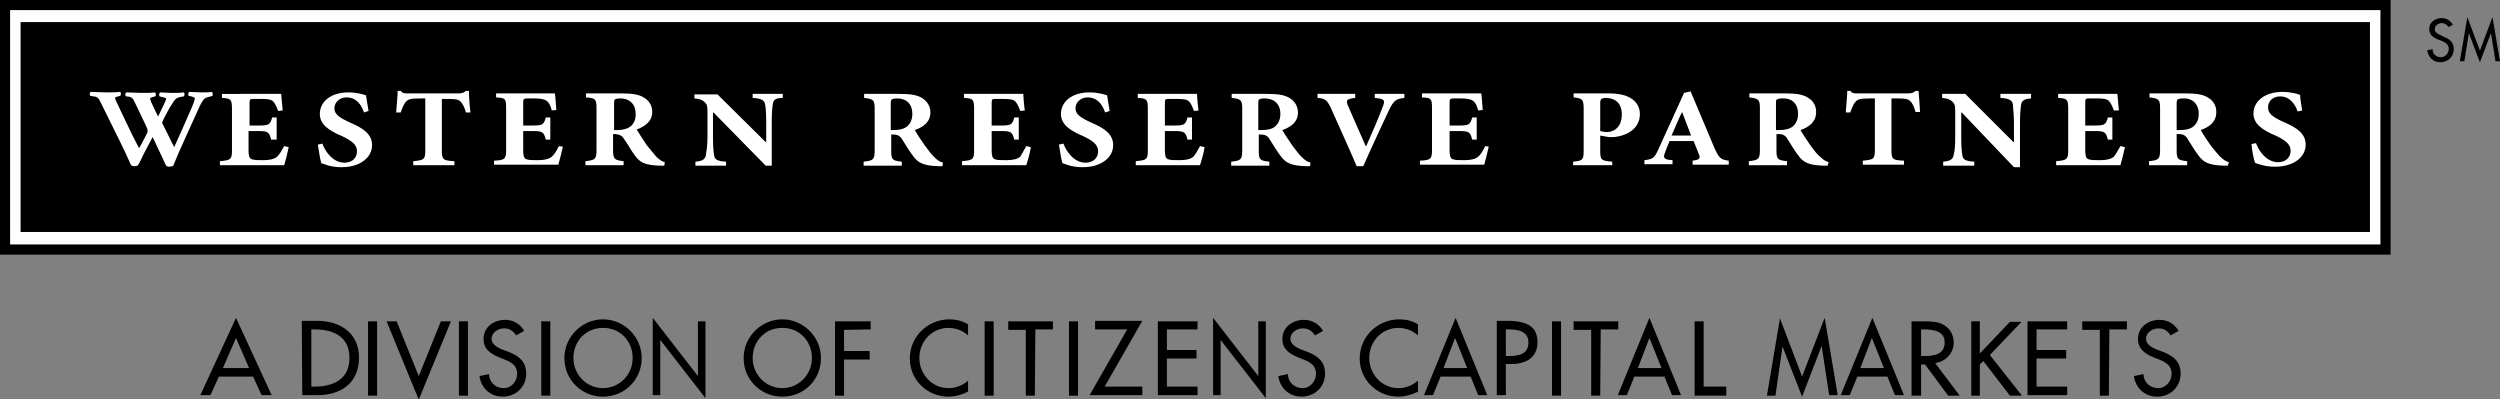
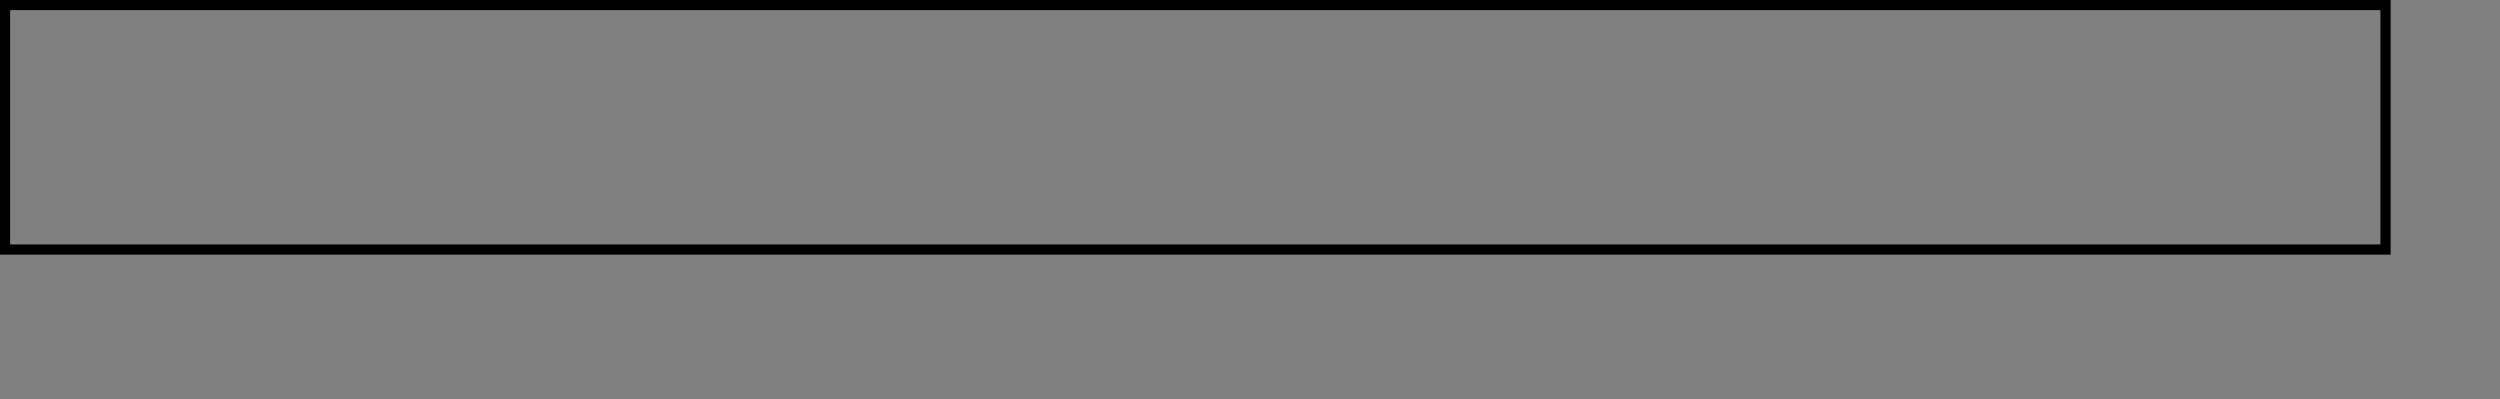
<svg xmlns="http://www.w3.org/2000/svg" version="1.1" id="Layer_1" x="0px" y="0px" viewBox="0 0 497.9 79.5" style="enable-background:new 0 0 497.9 79.5;" xml:space="preserve">
  <rect x="0" y="0" width="497.9" height="79.5" fill="#808080" stroke="none" />
  <style type="text/css">
	.st0{fill:#FFFFFF;}
	.st1{fill:none;stroke:#000000;stroke-width:2.029;}
</style>
  <g>
-     <polygon class="st0" points="1,1 1,49.7 475.1,49.7 475.1,1  " />
    <polygon class="st1" points="1,1 1,49.7 475.1,49.7 475.1,1  " />
-     <polygon points="4.1,4.4 4.1,46.2 472,46.2 472,4.4  " />
-     <path d="M50.4,75l1.7,3.7h2L47,63.3l-7.1,15.4h2l1.7-3.7H50.4L50.4,75z M49.6,73.3h-5.2l2.6-6L49.6,73.3L49.6,73.3z M60.2,78.7h3   c4.7,0,8.3-2.4,8.3-7.5c0-4.9-3.8-7.3-8.3-7.3h-3.1L60.2,78.7L60.2,78.7z M62,65.6h0.6c3.8,0,7,1.4,7,5.7c0,4.3-3.3,5.7-7,5.7H62   V65.6L62,65.6z M75.1,64h-1.8v14.8h1.8V64L75.1,64z M79,64h-2l6.4,15.6L89.8,64h-2l-4.4,10.9L79,64L79,64z M93.2,64h-1.8v14.8h1.8   V64L93.2,64z M104.4,65.9c-0.8-1.4-2.2-2.2-3.8-2.2c-2.2,0-4.3,1.4-4.3,3.8c0,2.1,1.5,3,3.2,3.7l1,0.4c1.3,0.5,2.5,1.2,2.5,2.8   c0,1.5-1.1,2.9-2.7,2.9s-2.9-1.2-2.9-2.8l-1.9,0.4c0.3,2.4,2.2,4.1,4.6,4.1c2.6,0,4.7-1.9,4.7-4.6c0-2.5-1.6-3.6-3.7-4.4l-1.1-0.4   c-0.9-0.4-2.1-1-2.1-2.1c0-1.3,1.3-2.1,2.5-2.1c1.1,0,1.8,0.5,2.4,1.4L104.4,65.9L104.4,65.9L104.4,65.9z M109.6,64h-1.8v14.8h1.8   V64L109.6,64z M120.1,63.6c-4.2,0-7.7,3.5-7.7,7.7c0,4.4,3.5,7.7,7.7,7.7s7.7-3.3,7.7-7.7C127.8,67.1,124.3,63.6,120.1,63.6   L120.1,63.6L120.1,63.6z M120.1,77.3c-3.2,0-5.9-2.6-5.9-6c0-3.3,2.4-6,5.9-6c3.5,0,5.9,2.7,5.9,6C126,74.7,123.3,77.3,120.1,77.3   L120.1,77.3L120.1,77.3z M130,78.7h1.5v-11l9,11.6V64h-1.5v10.9l-9-11.6L130,78.7L130,78.7z M155.8,63.6c-4.2,0-7.7,3.5-7.7,7.7   c0,4.4,3.5,7.7,7.7,7.7c4.3,0,7.7-3.3,7.7-7.7C163.5,67.1,160,63.6,155.8,63.6L155.8,63.6L155.8,63.6z M155.8,77.3   c-3.2,0-5.9-2.6-5.9-6c0-3.3,2.4-6,5.9-6c3.5,0,5.9,2.7,5.9,6C161.7,74.7,159,77.3,155.8,77.3L155.8,77.3L155.8,77.3z M173.4,65.6   V64h-7.1v14.8h1.8v-7.2h5.1v-1.7h-5.1v-4.2L173.4,65.6L173.4,65.6z M192.8,64.6c-1.1-0.7-2.4-1-3.7-1c-4.3,0-7.9,3.4-7.9,7.8   c0,4.3,3.5,7.6,7.7,7.6c1.3,0,2.7-0.4,3.9-1v-2.2c-1.1,1-2.5,1.5-3.9,1.5c-3.3,0-5.8-2.8-5.8-6c0-3.3,2.5-6,5.8-6   c1.4,0,2.8,0.5,3.9,1.5V64.6L192.8,64.6L192.8,64.6z M197.9,64h-1.8v14.8h1.8V64L197.9,64z M206.2,65.6h3.5V64h-8.9v1.7h3.5v13.1   h1.8L206.2,65.6L206.2,65.6z M214.7,64h-1.8v14.8h1.8V64L214.7,64z M220,77l7.5-13.1h-9.4v1.7h6.4L217,78.7h10.5V77H220L220,77z    M230.6,78.7h7.9V77h-6.1v-5.6h5.9v-1.7h-5.9v-4.1h6.1V64h-7.9V78.7L230.6,78.7z M241.6,78.7h1.5v-11l9,11.6V64h-1.5v10.9l-9-11.6   L241.6,78.7L241.6,78.7z M263.5,65.9c-0.8-1.4-2.2-2.2-3.8-2.2c-2.2,0-4.3,1.4-4.3,3.8c0,2.1,1.5,3,3.2,3.7l1,0.4   c1.3,0.5,2.5,1.2,2.5,2.8c0,1.5-1.1,2.9-2.7,2.9c-1.6,0-2.9-1.2-2.9-2.8l-1.9,0.4c0.3,2.4,2.2,4.1,4.6,4.1c2.6,0,4.7-1.9,4.7-4.6   c0-2.5-1.6-3.6-3.7-4.4l-1.1-0.4c-0.9-0.4-2.1-1-2.1-2.1c0-1.3,1.3-2.1,2.5-2.1c1.1,0,1.8,0.5,2.4,1.4L263.5,65.9L263.5,65.9   L263.5,65.9z M282.4,64.6c-1.1-0.7-2.4-1-3.7-1c-4.3,0-7.9,3.4-7.9,7.8c0,4.3,3.5,7.6,7.7,7.6c1.3,0,2.7-0.4,3.9-1v-2.2   c-1.1,1-2.5,1.5-3.9,1.5c-3.3,0-5.8-2.8-5.8-6c0-3.3,2.5-6,5.8-6c1.4,0,2.8,0.5,3.9,1.5V64.6L282.4,64.6L282.4,64.6z M292.9,75   l1.5,3.7h1.8l-6.3-15.4l-6.3,15.4h1.8l1.5-3.7H292.9L292.9,75z M292.2,73.3h-4.7l2.3-6L292.2,73.3L292.2,73.3z M299.9,72.5h1.1   c2.8,0,5.2-1.2,5.2-4.3c0-2.7-1.4-4.3-6-4.3h-2.1v14.8h1.8V72.5L299.9,72.5z M299.9,65.6h0.5c1.8,0,4,0.3,4,2.6   c0,2.4-2,2.7-3.9,2.7h-0.6L299.9,65.6L299.9,65.6z M310.9,64h-1.8v14.8h1.8V64L310.9,64z M318.8,65.6h3.5V64h-8.9v1.7h3.5v13.1h1.8   L318.8,65.6L318.8,65.6z M331.5,75l1.5,3.7h1.8l-6.3-15.4l-6.3,15.4h1.8l1.5-3.7H331.5L331.5,75z M330.9,73.3h-4.7l2.3-6   L330.9,73.3L330.9,73.3z M339.3,64h-1.8v14.8h6.3V77h-4.5L339.3,64L339.3,64z M358.9,79l3.9-10.1h0l1.5,9.8h1.7l-2.6-15.4L358.9,75   l-4.4-11.6l-2.6,15.4h1.7L355,69h0L358.9,79L358.9,79z M375.9,75l1.5,3.7h1.8l-6.3-15.4l-6.3,15.4h1.8l1.5-3.7H375.9L375.9,75z    M375.2,73.3h-4.7l2.3-6L375.2,73.3L375.2,73.3z M385.4,72.3c2.2-0.3,3.7-2,3.7-4.1c0-1.4-0.7-2.8-2-3.5c-1.2-0.7-2.7-0.7-4.1-0.7   h-2.3v14.8h1.9v-6.2h0.8l4.6,6.2h2.3L385.4,72.3L385.4,72.3L385.4,72.3z M382.6,65.6h0.5c1.9,0,4.2,0.3,4.2,2.6   c0,2.4-2.1,2.7-4.1,2.7h-0.6V65.6L382.6,65.6z M394.3,70.4V64h-1.7v14.8h1.7v-6.2l0.7-0.7l5.3,6.9h2.4l-6.4-8.1l6.3-6.6h-2.3   L394.3,70.4L394.3,70.4z M403.8,78.7h7.9V77h-6.1v-5.6h5.9v-1.7h-5.9v-4.1h6.1V64h-7.9V78.7L403.8,78.7z M420.1,65.6h3.5V64h-8.9   v1.7h3.5v13.1h1.8L420.1,65.6L420.1,65.6z M433.9,65.9c-0.8-1.4-2.2-2.2-3.8-2.2c-2.2,0-4.3,1.4-4.3,3.8c0,2.1,1.5,3,3.2,3.7l1,0.4   c1.3,0.5,2.5,1.2,2.5,2.8c0,1.5-1.1,2.9-2.7,2.9s-2.9-1.2-2.9-2.8l-1.9,0.4c0.3,2.4,2.2,4.1,4.6,4.1c2.6,0,4.7-1.9,4.7-4.6   c0-2.5-1.6-3.6-3.7-4.4l-1.1-0.4c-0.9-0.4-2.1-1-2.1-2.1c0-1.3,1.3-2.1,2.5-2.1c1.1,0,1.8,0.5,2.4,1.4L433.9,65.9L433.9,65.9   L433.9,65.9z" />
-     <path class="st0" d="M184.2,29c-0.7-1-1.7-2.5-2-3.1c1.7-0.6,3.1-1.6,3.1-3.5c0-1.3-0.7-2.3-1.7-2.9c-1-0.6-2.3-0.8-4.5-0.8h-7v0.8   c1.8,0.2,2.1,0.4,2.1,2.1v8.4c0,1.8-0.3,2-2.2,2.2v0.8h7.6v-0.8c-1.9-0.2-2.1-0.4-2.1-2.2v-3.2h0.5c0.8,0,1.3,0.3,1.7,1   c0.7,1.1,1.4,2.3,2.1,3.2c1,1.4,2,2,5.1,2.1c0.3,0,0.6,0,0.8,0l0.1-0.7c-0.6-0.2-1-0.4-1.5-0.9C185.6,30.9,185.1,30.2,184.2,29   L184.2,29L184.2,29z M181.7,22.7c0,1.1-0.4,2-1.2,2.6c-0.6,0.4-1.4,0.6-2.5,0.6h-0.6v-5.3c0-0.5,0.1-0.7,0.2-0.8   c0.2-0.1,0.5-0.2,1.1-0.2C180.2,19.6,181.7,20.4,181.7,22.7L181.7,22.7L181.7,22.7z M204.4,29.1l0.9,0.2c-0.1,1-0.7,3-0.9,3.6   h-12.8v-0.8c2.1-0.2,2.4-0.3,2.4-2.1v-8.4c0-1.9-0.3-2-2-2.1v-0.8h11.8c0,0.4,0.1,1.9,0.3,3.3l-0.9,0.1c-0.3-0.8-0.6-1.5-1-1.9   c-0.4-0.4-1.1-0.5-2.5-0.5h-1.2c-0.9,0-1,0-1,0.8V25h1.7c2.1,0,2.4-0.1,2.8-1.6h0.9v4.4h-0.9c-0.4-1.6-0.7-1.7-2.8-1.7h-1.7v3.8   c0,1,0.1,1.6,0.6,1.8c0.4,0.2,1.3,0.2,2.3,0.2c1.3,0,2.2-0.2,2.8-0.7C203.5,30.7,203.9,30,204.4,29.1L204.4,29.1L204.4,29.1z    M221,22.1c-0.2-1.3-0.4-2.3-0.5-3.1c-0.5-0.2-1.9-0.6-3.5-0.6c-3.6,0-5.7,1.9-5.7,4.3c0,2.1,1.8,3.3,4.4,4.4c1.9,0.9,3,1.7,3,3   c0,1.4-1,2.3-2.5,2.3c-2.4,0-3.9-2.4-4.4-3.8l-0.9,0.2c0.2,1.3,0.5,3.2,0.7,3.7c0.4,0.1,0.8,0.3,1.5,0.5c0.8,0.2,1.6,0.3,2.5,0.3   c3.7,0,6.1-1.9,6.1-4.4c0-2.2-1.8-3.4-4.4-4.5c-2.2-1-3.1-1.7-3.1-2.8c0-1.2,1-2.2,2.4-2.2c2.1,0,3,1.6,3.5,3L221,22.1L221,22.1   L221,22.1z M239,29.1l0.9,0.2c-0.1,1-0.7,3-0.9,3.6h-12.8v-0.8c2.1-0.2,2.4-0.3,2.4-2.1v-8.4c0-1.9-0.3-2-2-2.1v-0.8h11.8   c0,0.4,0.1,1.9,0.3,3.3l-0.9,0.1c-0.3-0.8-0.6-1.5-1-1.9c-0.4-0.4-1.1-0.5-2.5-0.5H233c-0.9,0-1,0-1,0.8V25h1.7   c2.1,0,2.4-0.1,2.8-1.6h0.9v4.4h-0.9c-0.4-1.6-0.7-1.7-2.8-1.7H232v3.8c0,1,0.1,1.6,0.6,1.8c0.5,0.2,1.3,0.2,2.3,0.2   c1.3,0,2.2-0.2,2.8-0.7C238.1,30.7,238.5,30,239,29.1L239,29.1L239,29.1z M257.4,29c-0.7-1-1.7-2.5-2-3.1c1.7-0.6,3.1-1.6,3.1-3.5   c0-1.3-0.7-2.3-1.7-2.9c-1-0.6-2.3-0.8-4.5-0.8h-7v0.8c1.8,0.2,2.1,0.4,2.1,2.1v8.4c0,1.8-0.3,2-2.2,2.2v0.8h7.6v-0.8   c-1.9-0.2-2.1-0.4-2.1-2.2v-3.2h0.5c0.8,0,1.3,0.3,1.7,1c0.7,1.1,1.4,2.3,2.1,3.2c1,1.4,2,2,5.1,2.1c0.3,0,0.6,0,0.8,0l0.1-0.7   c-0.6-0.2-1-0.4-1.5-0.9C258.8,30.9,258.3,30.2,257.4,29L257.4,29L257.4,29z M255,22.7c0,1.1-0.4,2-1.2,2.6   c-0.5,0.4-1.4,0.6-2.5,0.6h-0.7v-5.3c0-0.5,0-0.7,0.2-0.8c0.1-0.1,0.5-0.2,1.1-0.2C253.4,19.6,255,20.4,255,22.7L255,22.7L255,22.7   z M279.7,18.7v0.8c-1.6,0.2-2.1,0.4-3.1,2.5c-0.8,1.7-3.1,6.6-5.1,11.1h-1.3c-1.7-4-4.1-9.2-5.1-11.5c-0.8-1.7-1.2-2-2.7-2.1v-0.8   h7.5v0.8c-1.8,0.2-1.8,0.5-1.5,1.4c0.7,1.7,2.7,6.1,3.6,8.2h0.1c1.4-3.2,2.5-5.7,3.2-7.6c0.6-1.5,0.6-1.8-1.5-2v-0.8H279.7   L279.7,18.7z M295.8,29.1c-0.5,1-0.9,1.7-1.4,2.1c-0.6,0.5-1.5,0.7-2.8,0.7c-1,0-1.8,0-2.3-0.2c-0.5-0.2-0.6-0.8-0.6-1.8v-3.8h1.7   c2.1,0,2.4,0.1,2.8,1.7h0.9v-4.4h-0.9c-0.4,1.5-0.7,1.6-2.8,1.6h-1.7v-4.6c0-0.7,0.1-0.8,1-0.8h1.2c1.4,0,2.1,0.2,2.5,0.5   c0.5,0.4,0.8,1.1,1,1.9l0.9-0.1c-0.1-1.3-0.2-2.9-0.3-3.3h-11.8v0.8c1.8,0.1,2,0.2,2,2.1v8.4c0,1.8-0.3,2-2.4,2.1v0.8h12.8   c0.2-0.7,0.7-2.6,0.9-3.6L295.8,29.1L295.8,29.1L295.8,29.1z M56.6,29.1l0.9,0.2c-0.2,1-0.7,3-0.9,3.6H43.8v-0.8   c2.1-0.2,2.4-0.3,2.4-2.1v-8.4c0-1.9-0.3-2-2-2.1v-0.8H56c0,0.4,0.2,1.9,0.3,3.3l-0.9,0.1c-0.3-0.8-0.6-1.5-1-1.9   c-0.4-0.4-1.1-0.5-2.5-0.5h-1.2c-0.9,0-1,0-1,0.8V25h1.7c2.1,0,2.4-0.1,2.8-1.6h0.9v4.4H54c-0.4-1.6-0.7-1.7-2.8-1.7h-1.7v3.8   c0,1,0.1,1.6,0.6,1.8c0.5,0.2,1.3,0.2,2.3,0.2c1.3,0,2.2-0.2,2.8-0.7C55.7,30.7,56.1,30,56.6,29.1L56.6,29.1L56.6,29.1z M73.4,22.1   c-0.2-1.3-0.4-2.3-0.5-3.1c-0.5-0.2-1.9-0.6-3.5-0.6c-3.6,0-5.7,1.9-5.7,4.3c0,2.1,1.8,3.3,4.4,4.4c1.9,0.9,3,1.7,3,3   c0,1.4-1,2.3-2.5,2.3c-2.4,0-3.9-2.4-4.4-3.8l-0.9,0.2c0.2,1.3,0.5,3.2,0.7,3.7c0.4,0.1,0.8,0.3,1.5,0.5c0.8,0.2,1.6,0.3,2.5,0.3   c3.7,0,6.1-1.9,6.1-4.4c0-2.2-1.8-3.4-4.4-4.5c-2.2-1-3.1-1.7-3.1-2.8c0-1.2,1-2.2,2.4-2.2c2.1,0,3,1.6,3.5,3L73.4,22.1L73.4,22.1   L73.4,22.1z M93.7,22.4l-0.9,0c-0.3-1.1-0.7-1.8-1.1-2.2c-0.4-0.4-1.1-0.5-2.5-0.5H88v10.3c0,1.8,0.3,2,2.5,2.1v0.8h-8.2v-0.8   c2.1-0.2,2.4-0.3,2.4-2.1V19.6h-0.9c-2.1,0-2.5,0.2-2.9,0.6c-0.4,0.4-0.7,1.1-1.1,2.2h-0.9c0.1-1.6,0.3-3.2,0.3-4.3h0.6   c0.4,0.5,0.7,0.5,1.4,0.5h10.1c0.7,0,1-0.1,1.5-0.5h0.6C93.4,19.1,93.5,21,93.7,22.4L93.7,22.4L93.7,22.4z M111.3,29.1   c-0.5,1-0.9,1.7-1.4,2.1c-0.6,0.5-1.5,0.7-2.8,0.7c-1,0-1.8,0-2.3-0.2c-0.5-0.2-0.6-0.8-0.6-1.8v-3.8h1.7c2.1,0,2.4,0.1,2.8,1.7   h0.9v-4.4h-0.9c-0.4,1.5-0.7,1.6-2.8,1.6h-1.7v-4.6c0-0.7,0.1-0.8,1-0.8h1.2c1.4,0,2.1,0.2,2.5,0.5c0.5,0.4,0.8,1.1,1,1.9l0.9-0.1   c-0.1-1.3-0.2-2.9-0.3-3.3H98.8v0.8c1.8,0.1,2,0.2,2,2.1v8.4c0,1.8-0.3,2-2.4,2.1v0.8h12.8c0.2-0.7,0.7-2.6,0.9-3.6L111.3,29.1   L111.3,29.1L111.3,29.1z M130.9,31.4c0.6,0.5,1,0.8,1.5,0.9l-0.1,0.7c-0.2,0-0.5,0-0.8,0c-3.2-0.1-4.1-0.7-5.1-2.1   c-0.7-0.9-1.3-2.1-2.1-3.2c-0.4-0.7-0.9-0.9-1.7-1h-0.5v3.2c0,1.8,0.3,2,2.1,2.2v0.8h-7.6v-0.8c1.9-0.2,2.2-0.4,2.2-2.2v-8.4   c0-1.7-0.2-2-2.1-2.1v-0.8h7c2.2,0,3.5,0.2,4.5,0.8c1,0.6,1.7,1.5,1.7,2.9c0,1.9-1.5,2.9-3.1,3.5c0.4,0.6,1.3,2.1,2,3.1   C129.9,30.2,130.4,30.9,130.9,31.4L130.9,31.4L130.9,31.4z M123.6,19.6c-0.6,0-1,0.1-1.1,0.2c-0.2,0.1-0.2,0.3-0.2,0.8v5.3h0.6   c1.1,0,1.9-0.2,2.5-0.6c0.9-0.6,1.2-1.5,1.2-2.6C126.6,20.4,125,19.6,123.6,19.6L123.6,19.6L123.6,19.6z M156,18.7h-6.1v0.8   c1.8,0.1,2.4,0.5,2.5,1.4c0.1,0.6,0.2,1.7,0.2,3.6v3.8h-0.1l-9.6-9.5h-4.6v0.8c1.1,0.1,1.6,0.3,2.1,0.8c0.5,0.5,0.5,0.9,0.5,2.3   v4.5c0,1.9-0.2,2.9-0.3,3.6c-0.1,0.9-0.7,1.3-2.1,1.4v0.8h6.1v-0.8c-1.9-0.1-2.3-0.5-2.4-1.4c-0.1-0.7-0.2-1.6-0.2-3.5v-4.9h0.1   L152.5,33h1.2v-8.6c0-1.9,0.1-2.9,0.2-3.6c0.1-1,0.7-1.3,2-1.3V18.7L156,18.7z M42.3,19.1l-0.7,0.2c-0.5,0.1-0.9,0.3-1,0.5   c-0.3,0.3-0.7,1-1.3,2.4c-1.1,2.5-3.7,8-4.8,10.8c-0.1,0.1-0.5,0.2-0.8,0.2c-0.3,0-0.5-0.1-0.6-0.2c-0.3-0.5-0.6-1.3-0.9-1.9   l-1-2.1c-0.3-0.7-0.6-1.3-0.8-1.7c-0.2,0.4-0.5,0.9-0.8,1.5l-1.1,2.1c-0.3,0.7-0.6,1.3-1,2c-0.1,0.1-0.4,0.2-0.8,0.2   c-0.3,0-0.4-0.1-0.6-0.2c-0.4-0.9-1.3-2.9-2.1-4.5l-3.8-7.7c-0.6-1.3-0.8-1.4-1.5-1.5L18,19.1c-0.2-0.2-0.2-0.7,0.1-0.8   c0.9,0,1.8,0.1,3,0.1c1,0,1.9,0,2.8-0.1c0.2,0.1,0.3,0.6,0,0.8l-0.4,0.1c-0.4,0.1-0.6,0.2-0.6,0.3c0,0.2,0.5,1.2,1.2,2.7l2.3,4.8   c0.7,1.3,1,2,1.3,2.5c0.3-0.4,0.8-1.5,1.2-2.2l0.3-0.6c0.2-0.3,0.2-0.6,0.2-0.8c0-0.1-0.2-0.6-0.3-0.8l-2.2-4.6   c-0.5-1.1-0.7-1.2-1.6-1.3l-0.2,0c-0.2-0.2-0.2-0.7,0.1-0.8c1,0,1.9,0.1,2.9,0.1c1.2,0,2.1,0,2.7-0.1c0.3,0.1,0.3,0.7,0.1,0.8   l-0.4,0.1c-0.3,0.1-0.6,0.2-0.6,0.3c0,0.2,0.1,0.4,0.2,0.7l0.7,1.5c0.2,0.5,0.5,1,0.7,1.4c0.2-0.5,0.5-1,0.7-1.5l0.2-0.4   c0.4-0.8,0.7-1.5,0.7-1.6c0-0.2-0.1-0.2-0.5-0.3l-0.8-0.2c-0.2-0.2-0.1-0.7,0.1-0.8c0.7,0,1.5,0.1,2.3,0.1c0.9,0,1.8,0,2.4-0.1   c0.2,0.1,0.2,0.6,0,0.8L36,19.3c-0.8,0.2-1,0.2-1.8,1.5c-0.6,0.9-1.1,2-1.4,2.5c-0.2,0.4-0.5,1-0.5,1.1c0,0.1,0,0.2,0.2,0.5   l1.1,2.2c0.6,1.2,0.9,1.9,1.1,2.2c1.1-2.5,2.4-5.3,3.5-7.9c0.2-0.4,0.6-1.5,0.6-1.8c0-0.2-0.4-0.3-0.7-0.4l-0.5-0.1   c-0.2-0.2-0.1-0.7,0.1-0.8c0.7,0,1.7,0.1,2.4,0.1c0.8,0,1.5,0,2.1-0.1C42.4,18.5,42.4,18.9,42.3,19.1L42.3,19.1L42.3,19.1z    M326.6,22.7c0-1.4-0.7-2.5-1.9-3.2c-1-0.6-2.4-0.9-4.4-0.9h-6.9v0.8c1.7,0.2,2,0.3,2,2.2v8.4c0,1.9-0.2,2-2.1,2.2v0.7h7.8v-0.7   c-2.2-0.2-2.4-0.3-2.4-2.2v-3l1.7,0.3c0.3,0,0.7,0,1.1,0C324.1,27,326.6,25.6,326.6,22.7L326.6,22.7L326.6,22.7z M323,22.8   c0,2.9-2,3.5-2.9,3.5c-0.5,0-1.1-0.1-1.4-0.2v-5.7c0-0.3,0.1-0.5,0.2-0.7c0.2-0.1,0.5-0.2,0.9-0.2C321.4,19.5,323,20.3,323,22.8   L323,22.8L323,22.8z M337.1,32.8v-0.8c1.5-0.2,1.6-0.5,1.2-1.4c-0.3-0.7-0.6-1.6-1-2.5h-4.8c-0.3,0.7-0.6,1.5-0.9,2.3   c-0.4,1-0.3,1.4,1.5,1.5v0.8h-5.6l0-0.8c1.7-0.2,2-0.4,2.8-2.2l5.1-11.2l1.3-0.3c1.6,3.8,3.2,7.6,4.8,11.4c0.9,1.9,1.2,2.2,2.8,2.4   v0.8L337.1,32.8L337.1,32.8z M335,22.3L335,22.3c-0.8,1.6-1.4,3.2-2.1,4.7h3.9L335,22.3L335,22.3z M360.6,29c-0.7-1-1.7-2.5-2-3.1   c1.7-0.6,3.1-1.6,3.1-3.6c0-1.4-0.7-2.3-1.7-2.9c-1-0.6-2.3-0.8-4.5-0.8h-7.1v0.8c1.8,0.2,2.1,0.4,2.1,2.1v8.4c0,1.8-0.3,2-2.2,2.2   v0.8h7.6v-0.8c-1.9-0.2-2.1-0.4-2.1-2.2v-3.2h0.5c0.8,0,1.3,0.3,1.7,1c0.7,1.1,1.4,2.3,2.1,3.2c1,1.4,2,2,5.1,2.1   c0.3,0,0.6,0,0.8,0l0.2-0.7c-0.6-0.2-1-0.4-1.5-0.9C362,30.9,361.5,30.2,360.6,29L360.6,29L360.6,29z M358.1,22.7   c0,1.1-0.4,2-1.2,2.6c-0.6,0.4-1.4,0.6-2.5,0.6h-0.7v-5.3c0-0.5,0-0.7,0.2-0.8c0.2-0.1,0.5-0.2,1.1-0.2   C356.6,19.5,358.1,20.4,358.1,22.7L358.1,22.7L358.1,22.7z M382.4,22.3l-0.9,0c-0.3-1.1-0.7-1.9-1.1-2.2c-0.4-0.4-1.1-0.5-2.5-0.5   h-1.2v10.3c0,1.9,0.3,2,2.5,2.1v0.8H371v-0.8c2.1-0.2,2.4-0.3,2.4-2.1V19.6h-0.9c-2.1,0-2.5,0.2-2.9,0.6c-0.4,0.4-0.7,1.1-1.1,2.2   h-0.9c0.1-1.6,0.3-3.2,0.3-4.3h0.6c0.4,0.5,0.7,0.5,1.4,0.5h10.1c0.7,0,1-0.1,1.5-0.5h0.6C382.2,19,382.3,21,382.4,22.3L382.4,22.3   L382.4,22.3z M404.5,18.7h-6.1v0.8c1.8,0.1,2.4,0.5,2.5,1.4c0,0.6,0.2,1.7,0.2,3.6v3.8H401l-9.6-9.6h-4.6v0.8   c1.1,0.1,1.6,0.3,2.1,0.8c0.5,0.5,0.5,0.9,0.5,2.3v4.6c0,1.9-0.1,2.9-0.3,3.6c-0.1,0.9-0.7,1.3-2.1,1.4v0.8h6.2v-0.8   c-1.9-0.1-2.3-0.5-2.4-1.4c-0.1-0.7-0.2-1.6-0.2-3.5v-4.9h0.1l10.4,10.9h1.2v-8.7c0-1.9,0.1-2.9,0.2-3.6c0.1-1,0.7-1.3,2-1.4V18.7   L404.5,18.7z M422.3,29.1l0.9,0.2c-0.2,1-0.7,3-0.9,3.6h-12.8v-0.8c2.1-0.2,2.4-0.3,2.4-2.1v-8.4c0-1.9-0.3-2-2-2.1v-0.8h11.8   c0,0.4,0.2,1.9,0.3,3.3L421,22c-0.3-0.8-0.6-1.5-1-1.9c-0.4-0.4-1.1-0.5-2.5-0.5h-1.2c-0.9,0-1,0-1,0.8V25h1.7   c2.1,0,2.4-0.1,2.8-1.6h0.9v4.4h-0.9c-0.4-1.6-0.7-1.7-2.8-1.7h-1.7v3.8c0,1,0.1,1.6,0.6,1.8c0.5,0.2,1.3,0.2,2.3,0.2   c1.3,0,2.2-0.2,2.8-0.7C421.4,30.7,421.8,30,422.3,29.1L422.3,29.1L422.3,29.1z M440.3,29c-0.7-1-1.7-2.5-2-3.1   c1.7-0.6,3.1-1.6,3.1-3.6c0-1.4-0.7-2.3-1.7-2.9c-1-0.6-2.3-0.8-4.5-0.8h-7.1v0.8c1.8,0.2,2.1,0.4,2.1,2.1v8.4c0,1.8-0.3,2-2.2,2.2   v0.8h7.6v-0.8c-1.9-0.2-2.1-0.4-2.1-2.2v-3.2h0.5c0.8,0,1.3,0.3,1.7,1c0.7,1.1,1.4,2.3,2.1,3.2c1,1.4,2,2,5.1,2.1   c0.3,0,0.6,0,0.8,0l0.2-0.7c-0.6-0.2-1-0.4-1.5-0.9C441.8,30.9,441.3,30.2,440.3,29L440.3,29L440.3,29z M437.9,22.7   c0,1.1-0.4,2-1.2,2.6c-0.6,0.4-1.4,0.6-2.5,0.6h-0.7v-5.3c0-0.5,0.1-0.7,0.2-0.8c0.2-0.1,0.5-0.2,1.1-0.2   C436.3,19.5,437.9,20.4,437.9,22.7L437.9,22.7L437.9,22.7z M458.5,22l-0.9,0.2c-0.5-1.4-1.5-3-3.5-3c-1.4,0-2.4,0.9-2.4,2.2   c0,1.2,0.9,1.9,3.1,2.9c2.6,1.1,4.4,2.3,4.4,4.5c0,2.5-2.4,4.4-6.1,4.4c-0.9,0-1.8-0.1-2.5-0.3c-0.7-0.2-1.2-0.3-1.5-0.5   c-0.2-0.5-0.6-2.4-0.7-3.7l0.9-0.2c0.5,1.4,2,3.8,4.4,3.8c1.5,0,2.5-0.9,2.5-2.3c0-1.3-1.1-2.1-3-3c-2.6-1.1-4.4-2.3-4.4-4.4   c0-2.4,2.2-4.3,5.8-4.3c1.6,0,3,0.4,3.5,0.6C458.1,19.7,458.3,20.7,458.5,22L458.5,22L458.5,22z" />
-     <path d="M488.5,4.9c-0.5-0.8-1.2-1.3-2.2-1.3c-1.3,0-2.5,0.8-2.5,2.2c0,1.2,0.9,1.7,1.8,2.1l0.6,0.2c0.7,0.3,1.5,0.7,1.5,1.6   c0,0.9-0.7,1.7-1.6,1.7c-0.9,0-1.7-0.7-1.6-1.6l-1.1,0.2c0.2,1.4,1.2,2.4,2.6,2.4c1.5,0,2.7-1.1,2.7-2.6c0-1.4-0.9-2.1-2.1-2.5   L486.1,7c-0.5-0.2-1.2-0.5-1.2-1.2c0-0.7,0.7-1.2,1.4-1.2c0.6,0,1,0.3,1.4,0.8L488.5,4.9L488.5,4.9L488.5,4.9z M493.9,12.4l2.2-5.8   h0l0.9,5.6h0.9l-1.5-8.8l-2.5,6.7l-2.5-6.7l-1.5,8.8h0.9l0.9-5.6h0L493.9,12.4L493.9,12.4z" />
  </g>
</svg>